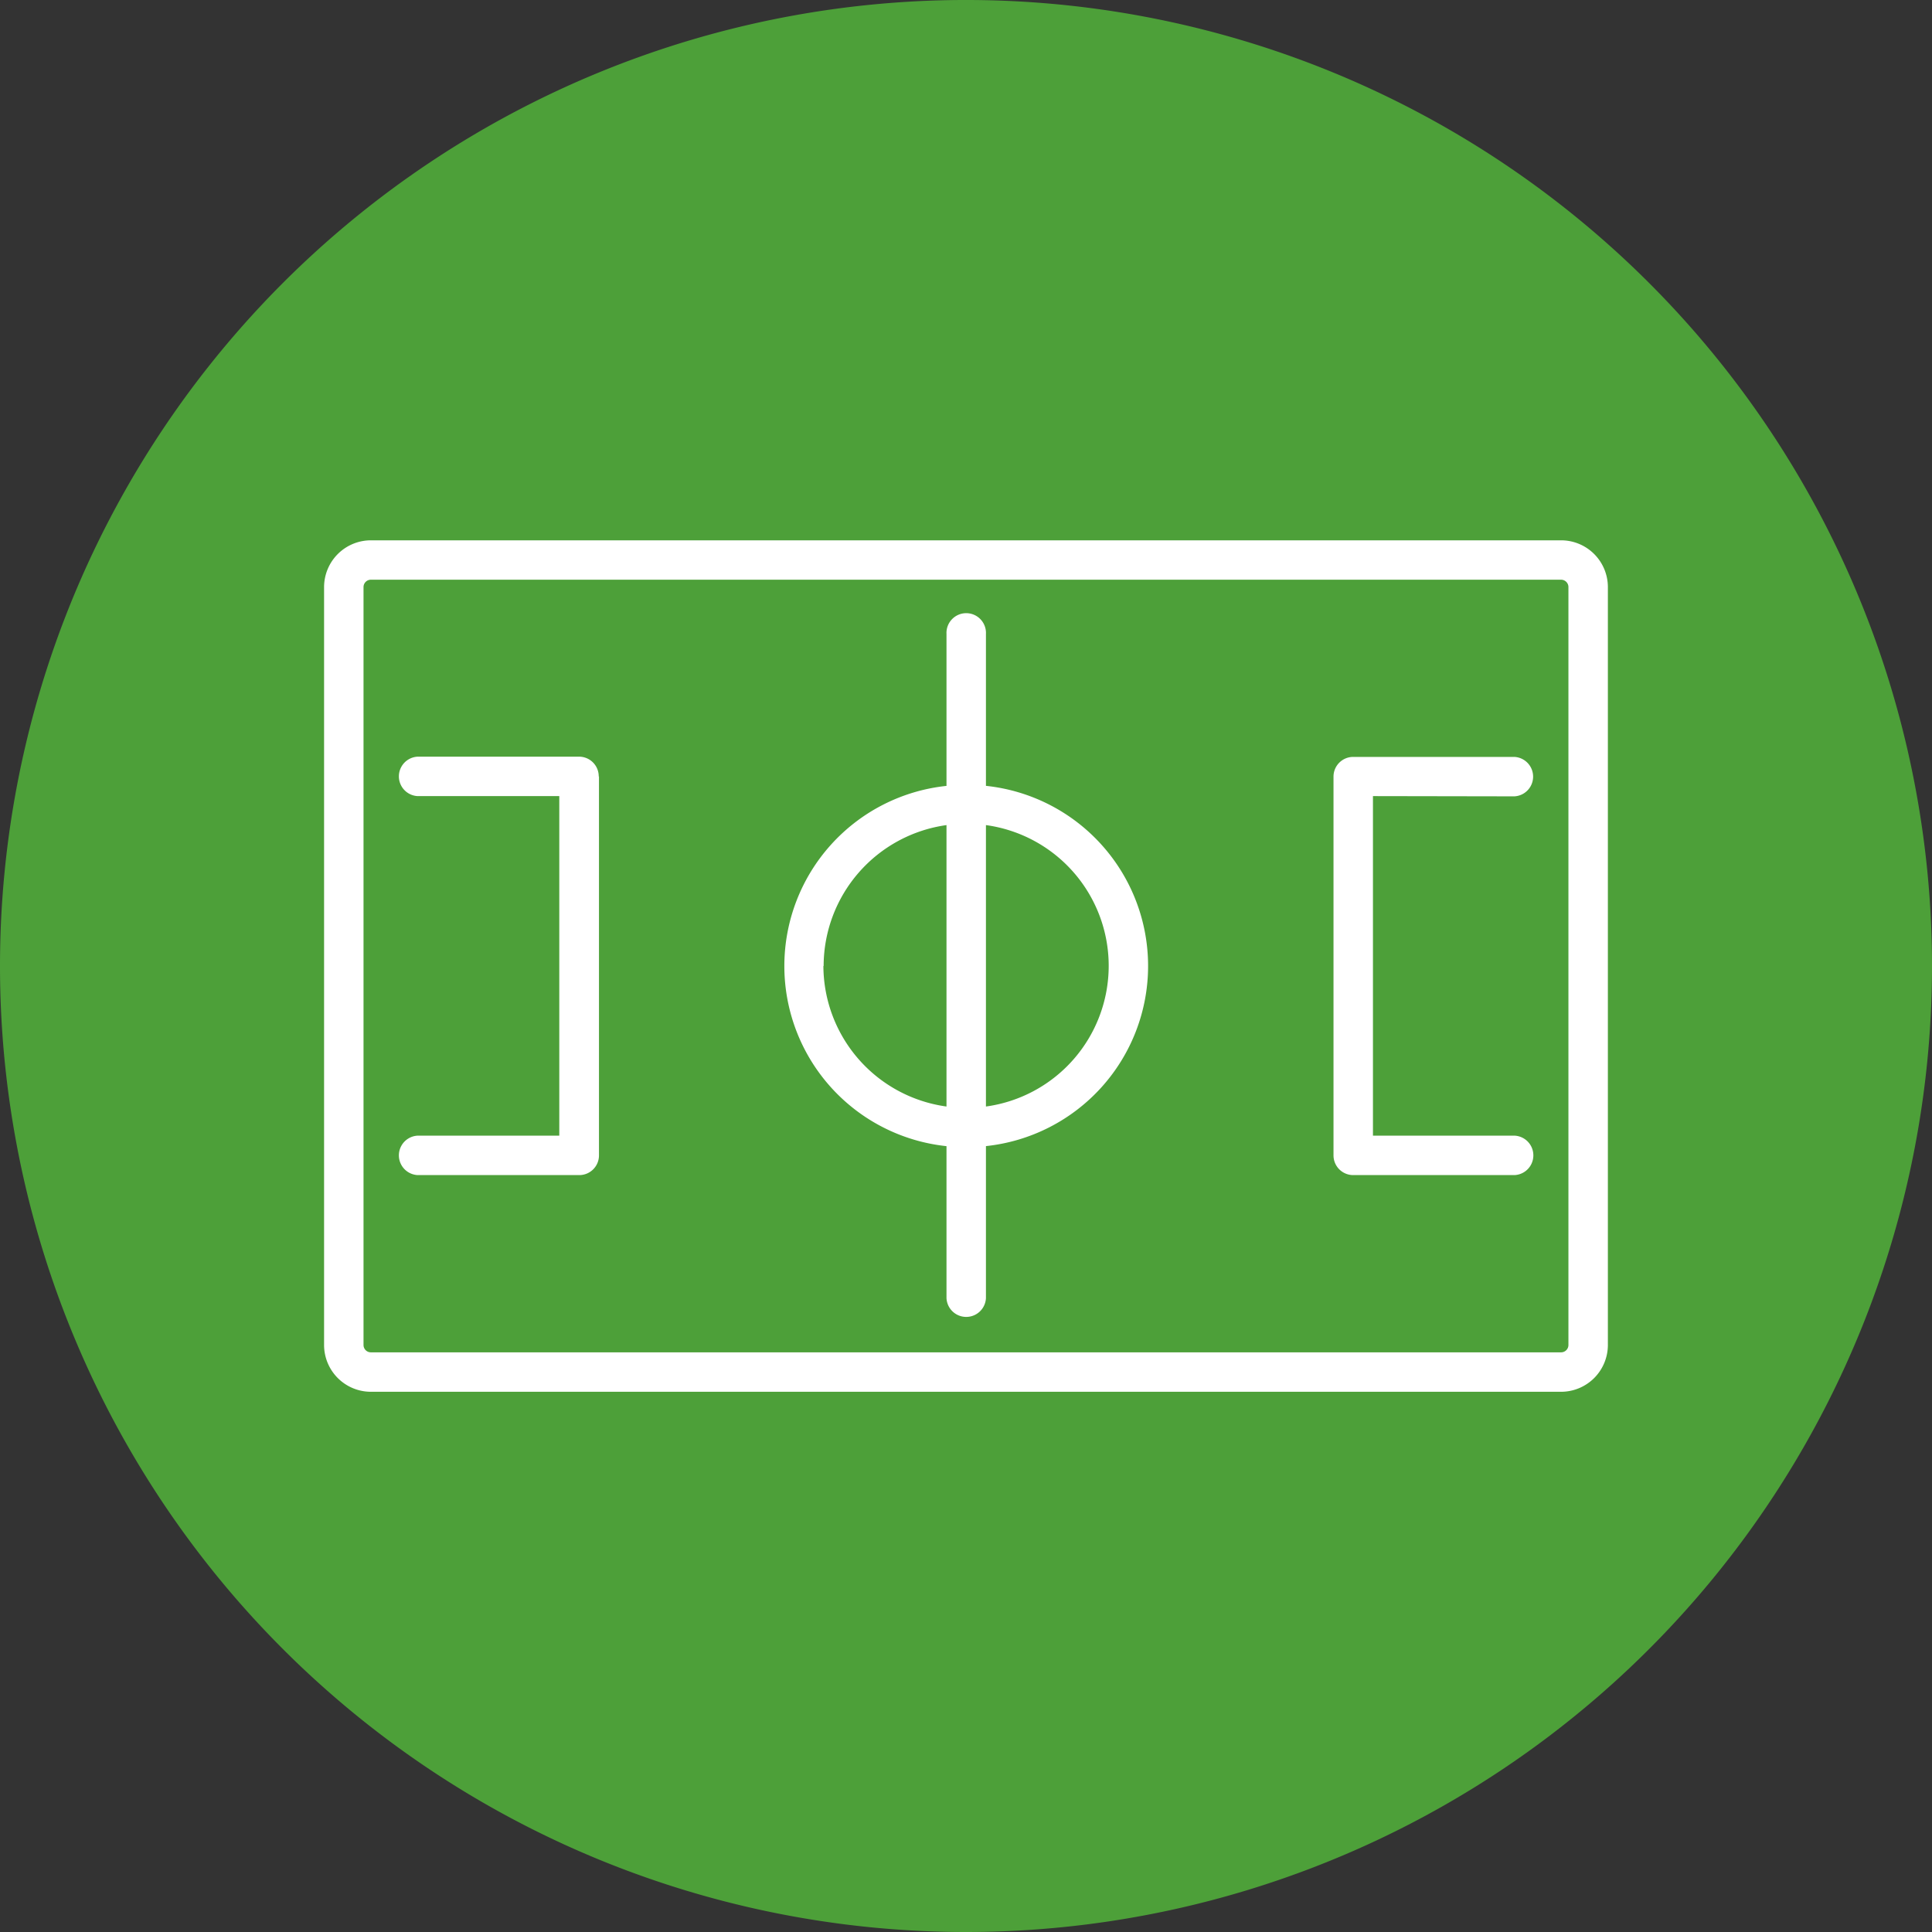
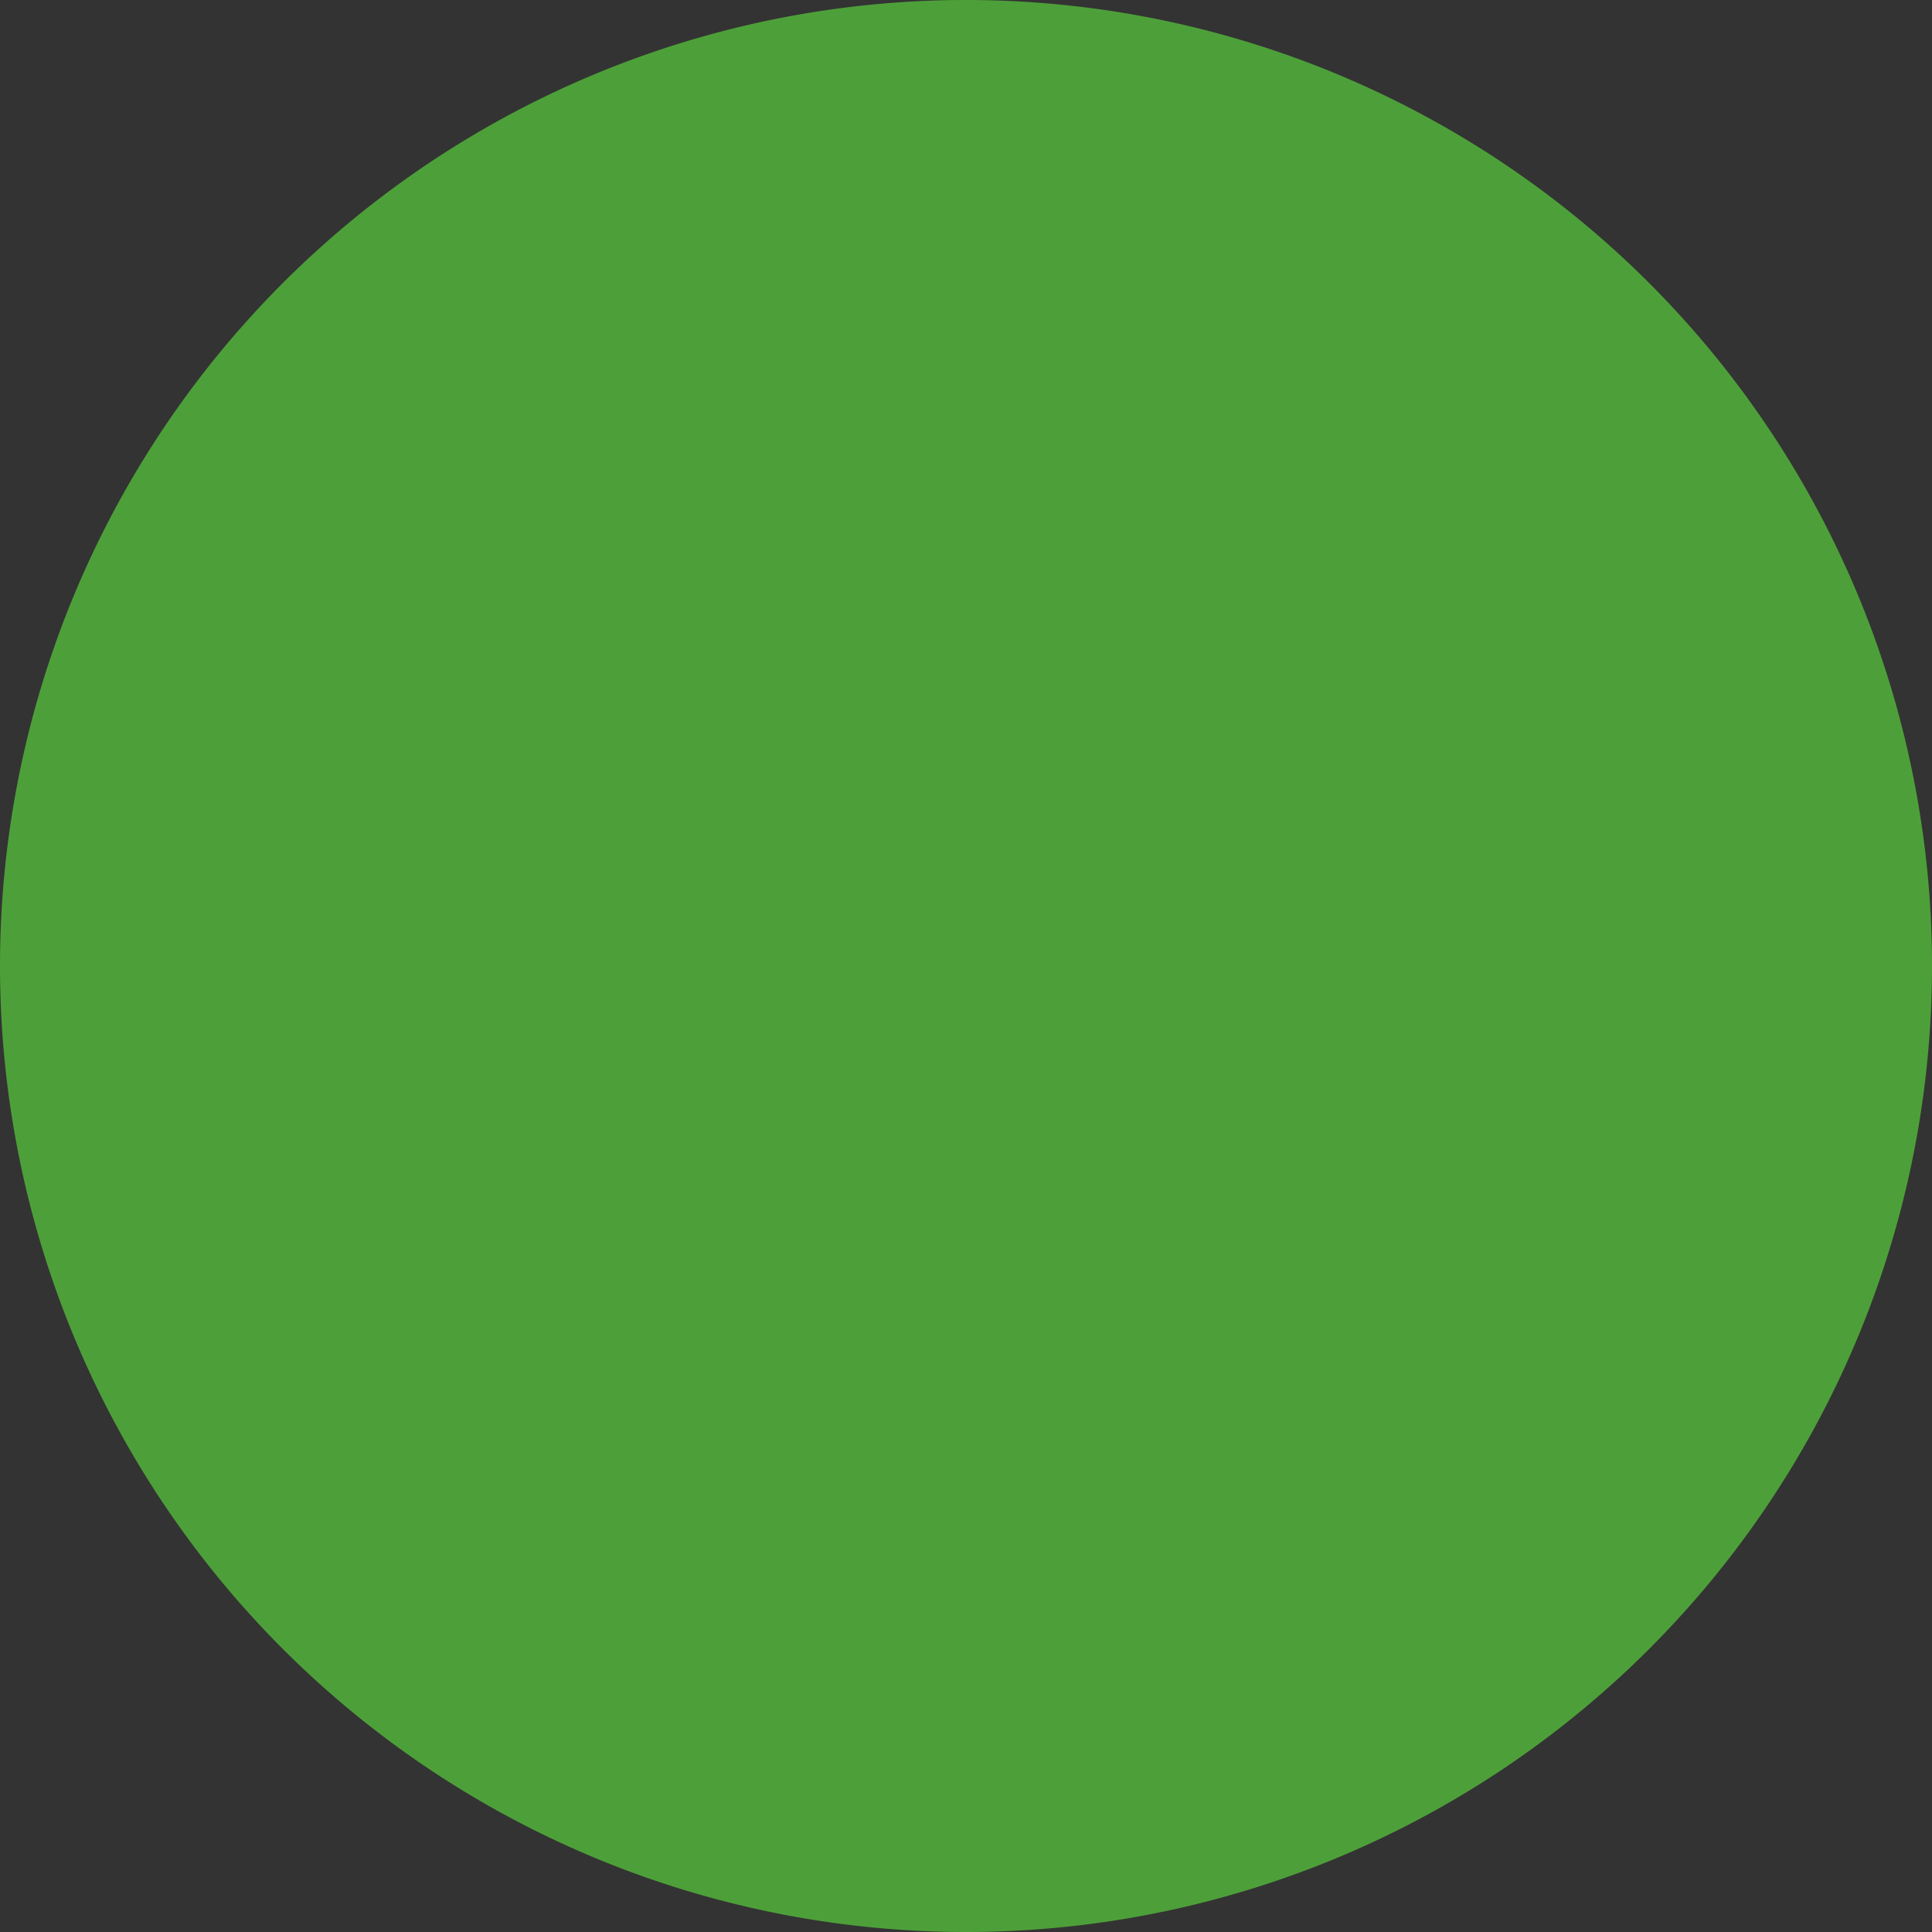
<svg xmlns="http://www.w3.org/2000/svg" id="sports-ground" width="39.722" height="39.722" viewBox="0 0 39.722 39.722">
  <rect x="0" y="0" width="39.722" height="39.722" fill="#333333" stroke="none" />
  <path id="Path_461" data-name="Path 461" d="M61.99,500.132a19.861,19.861,0,1,0-19.861-19.86,19.861,19.861,0,0,0,19.861,19.86" transform="translate(-42.129 -460.41)" fill="#4da039" />
-   <path id="Path_462" data-name="Path 462" d="M74.226,471.519H49.753a.963.963,0,0,0-.961.961v15.583a.963.963,0,0,0,.961.962H74.226a.963.963,0,0,0,.961-.962V472.48A.962.962,0,0,0,74.226,471.519Zm.15,16.544a.151.151,0,0,1-.15.151H49.753a.151.151,0,0,1-.15-.151V472.48a.151.151,0,0,1,.15-.151H74.226a.151.151,0,0,1,.15.151ZM62.4,476.568v-3.125a.406.406,0,1,0-.811,0v3.125a3.724,3.724,0,0,0,0,7.407V487.1a.406.406,0,0,0,.811,0v-3.126a3.724,3.724,0,0,0,0-7.407Zm-3.337,3.7a2.93,2.93,0,0,1,2.526-2.894v5.786A2.928,2.928,0,0,1,59.058,480.272Zm3.337,2.892v-5.786a2.92,2.92,0,0,1,0,5.786Zm-7.956-6.788v7.792a.405.405,0,0,1-.4.406H50.716a.406.406,0,0,1,0-.811h2.912v-6.981H50.716a.406.406,0,0,1,0-.811h3.318A.405.405,0,0,1,54.439,476.376Zm15.913.406v6.981h2.912a.406.406,0,0,1,0,.811H69.946a.405.405,0,0,1-.4-.406v-7.792a.405.405,0,0,1,.4-.4h3.318a.406.406,0,0,1,0,.811Z" transform="translate(-42.129 -460.41)" fill="#fff" />
</svg>